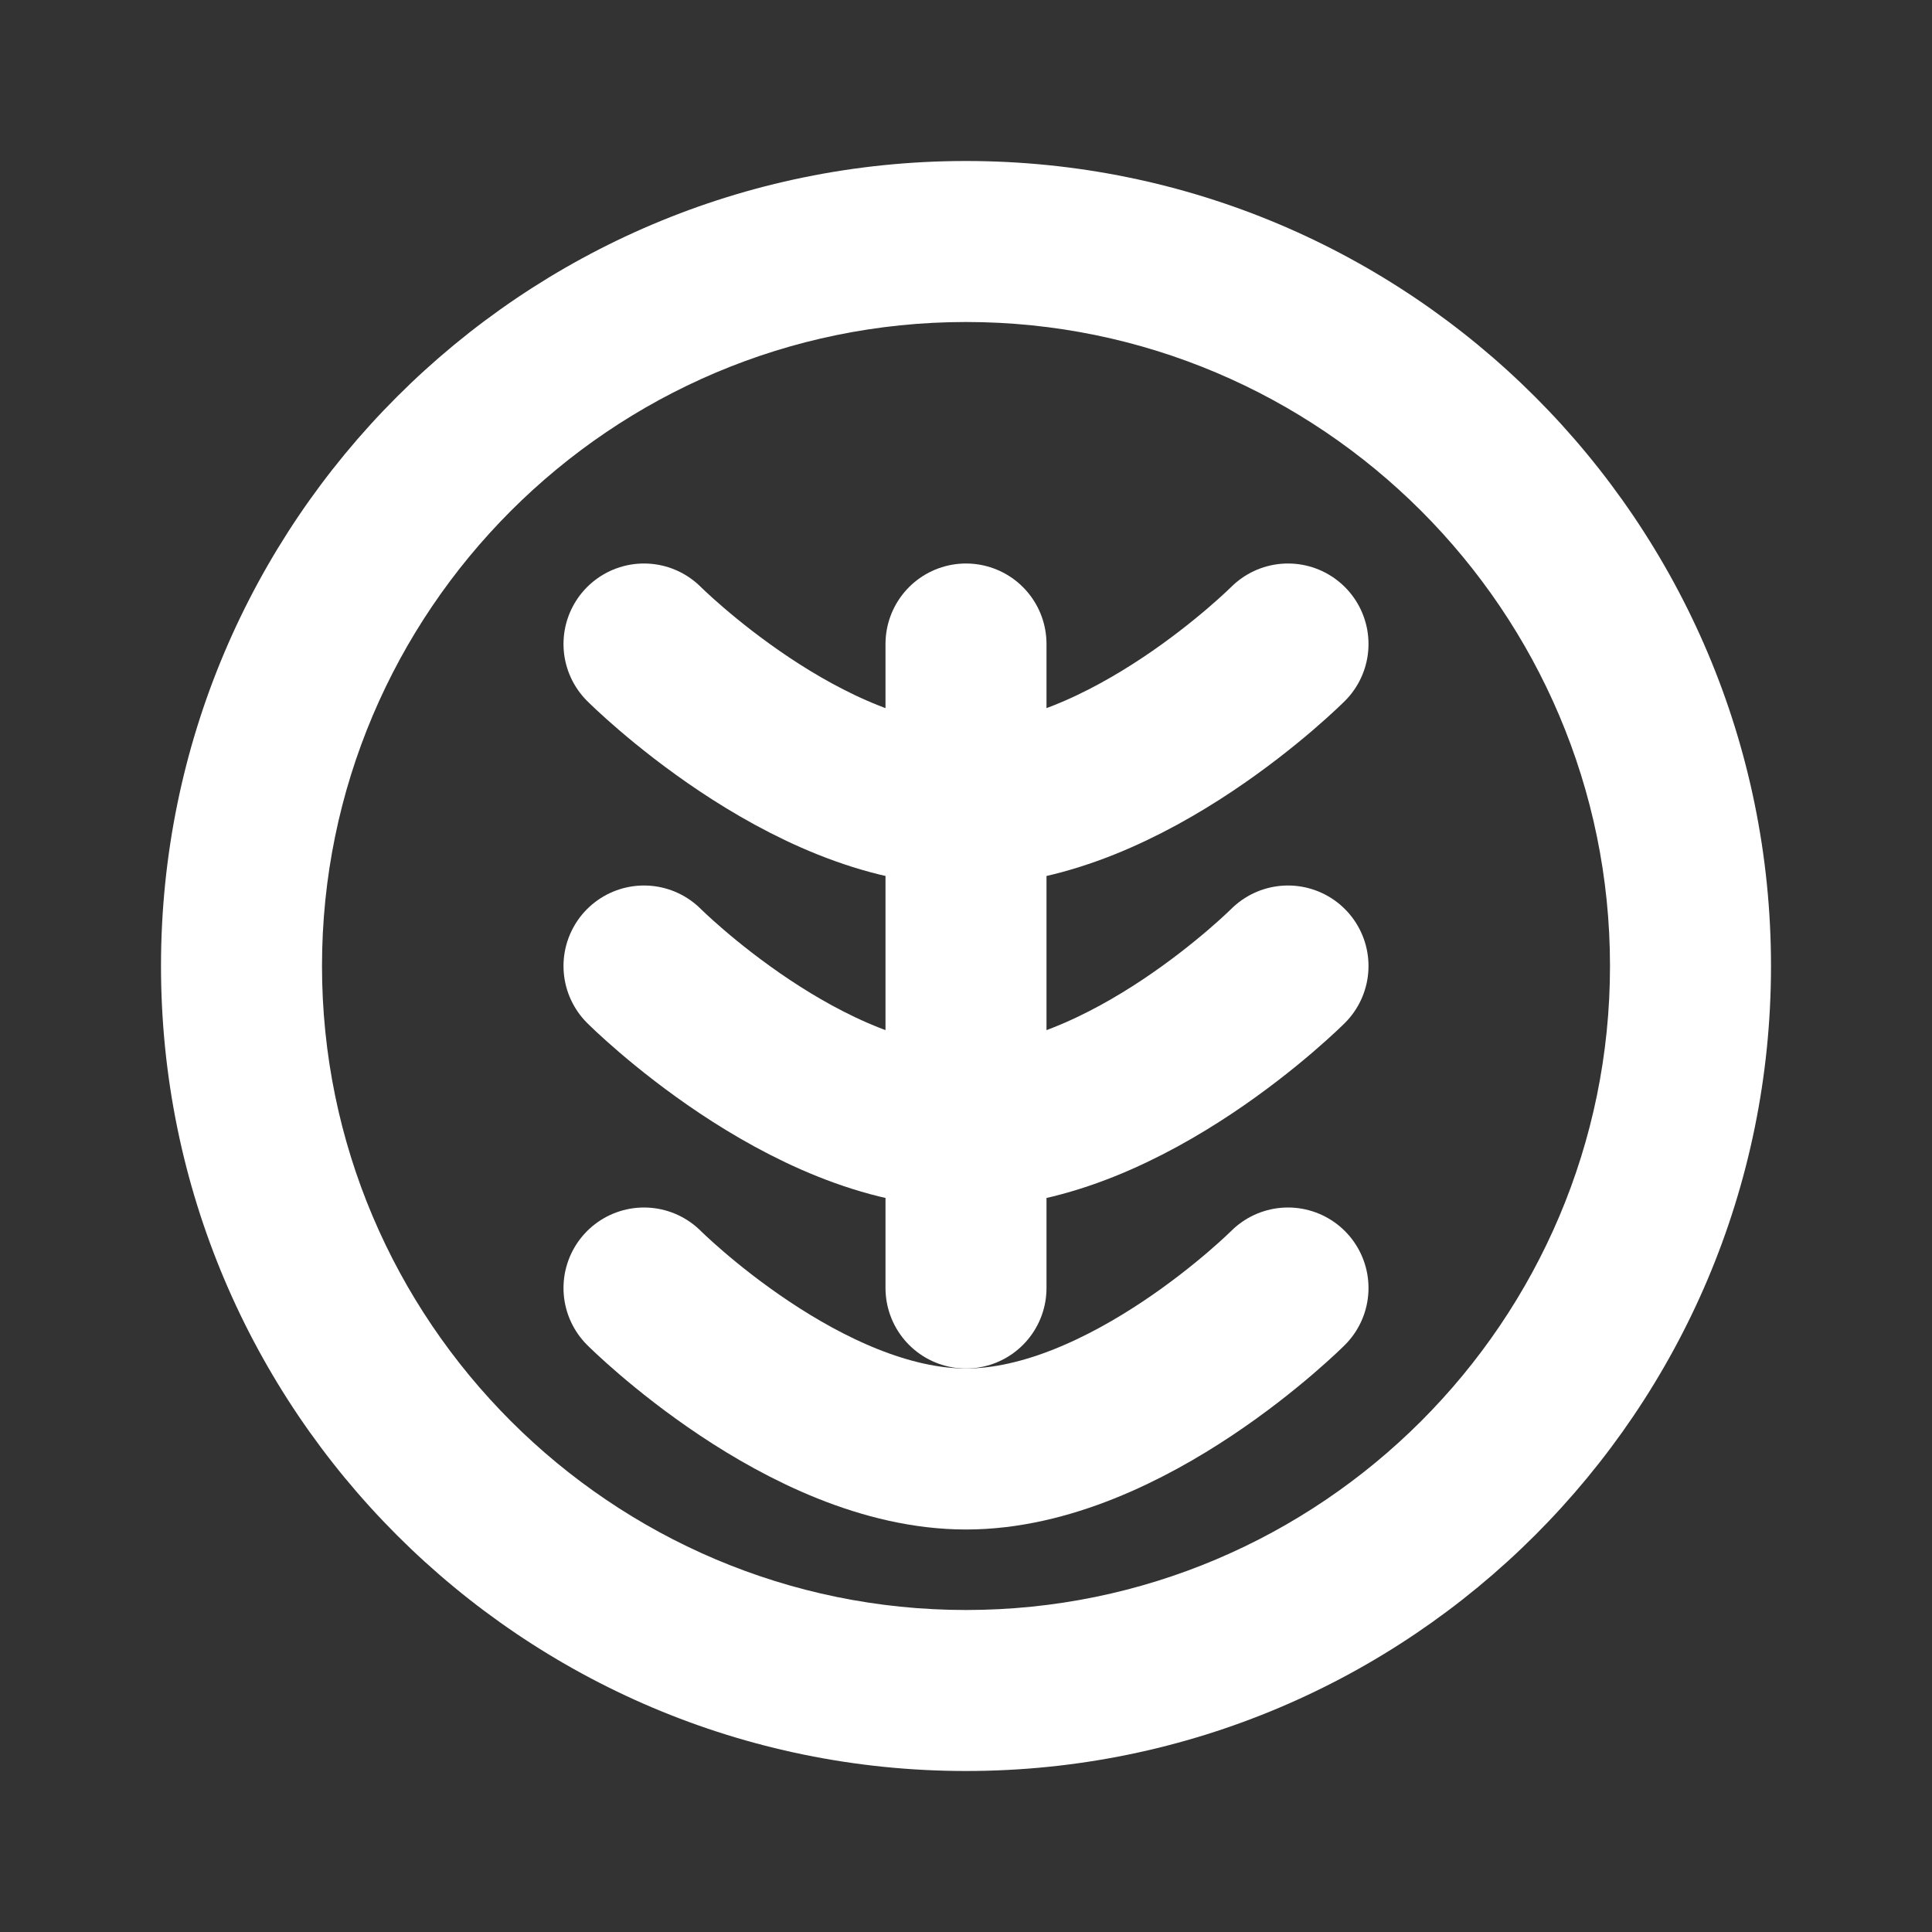
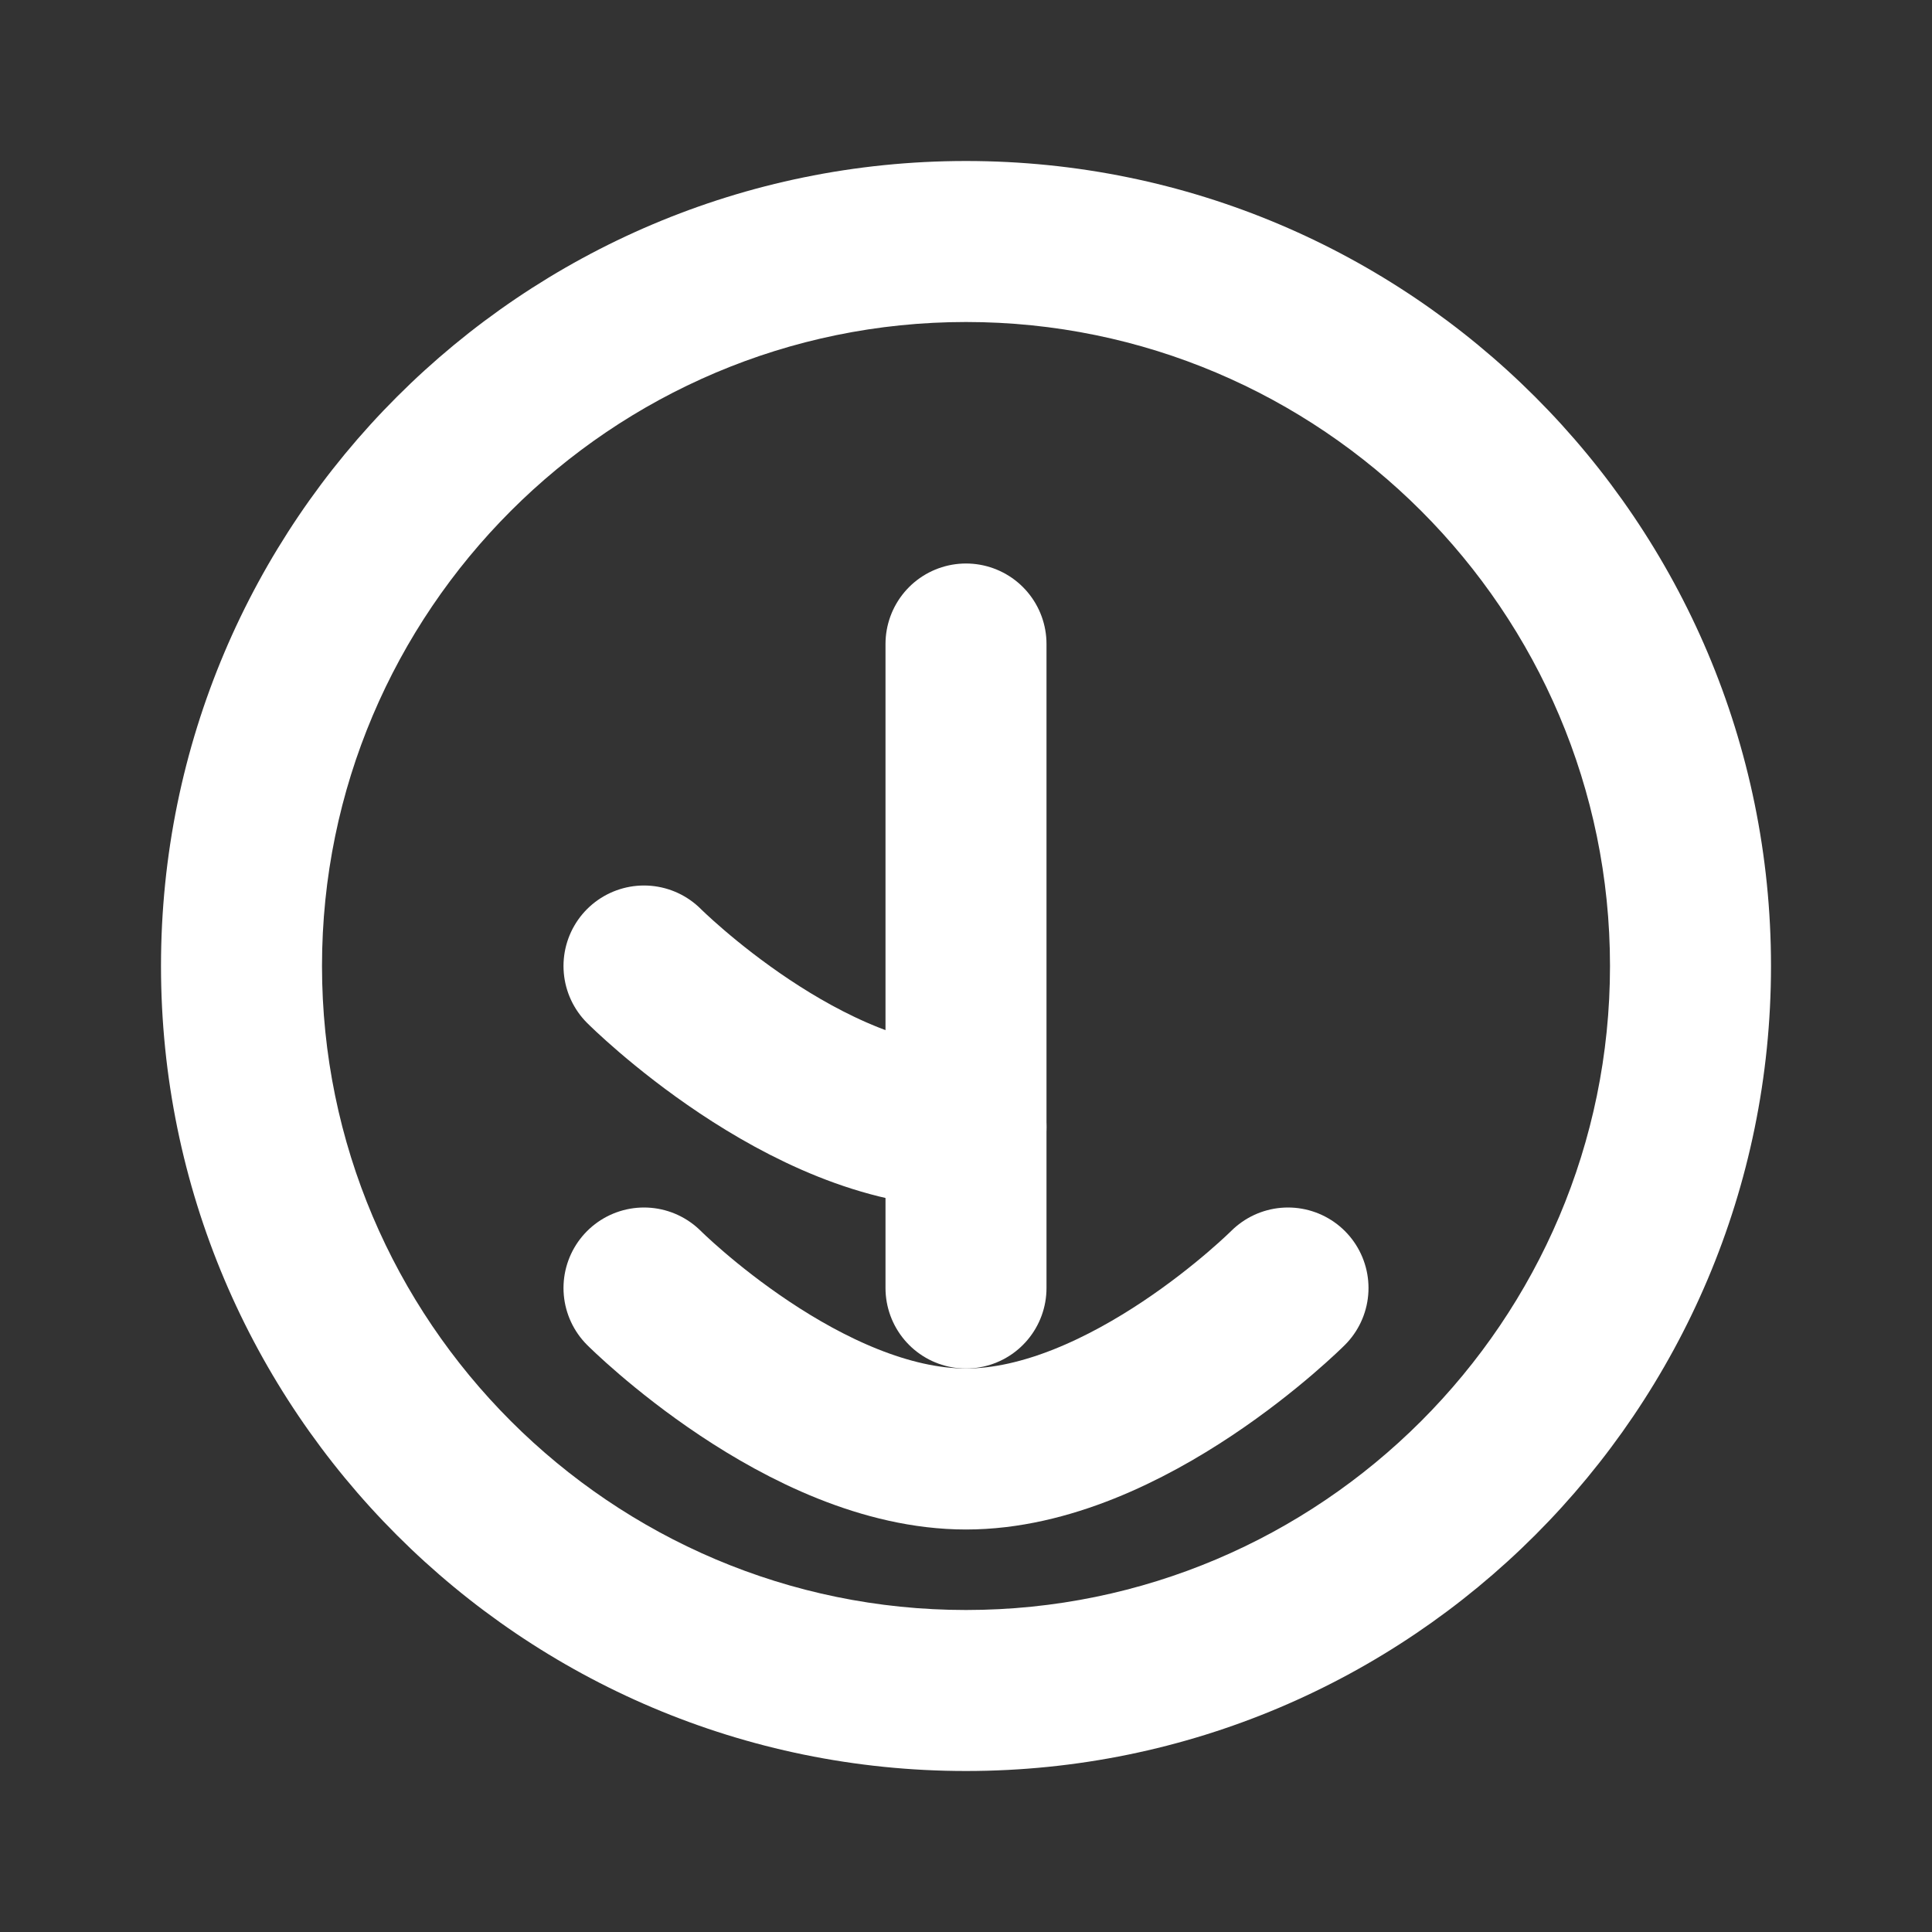
<svg xmlns="http://www.w3.org/2000/svg" width="24" height="24" viewBox="0 0 24 24" fill="none">
  <rect x="0" y="0" width="24" height="24" fill="#333333" stroke="none" />
  <path d="M12 2C6.48 2 2 6.48 2 12C2 17.52 6.48 22 12 22C17.52 22 22 17.52 22 12C22 6.48 17.52 2 12 2ZM12 20C7.59 20 4 16.41 4 12C4 7.59 7.59 4 12 4C16.41 4 20 7.59 20 12C20 16.41 16.41 20 12 20Z" fill="white" />
-   <path d="M8 8C8 8 10 10 12 10C14 10 16 8 16 8" stroke="white" stroke-width="2" stroke-linecap="round" />
-   <path d="M8 12C8 12 10 14 12 14C14 14 16 12 16 12" stroke="white" stroke-width="2" stroke-linecap="round" />
+   <path d="M8 12C8 12 10 14 12 14" stroke="white" stroke-width="2" stroke-linecap="round" />
  <path d="M8 16C8 16 10 18 12 18C14 18 16 16 16 16" stroke="white" stroke-width="2" stroke-linecap="round" />
  <path d="M12 8V16" stroke="white" stroke-width="2" stroke-linecap="round" />
</svg>